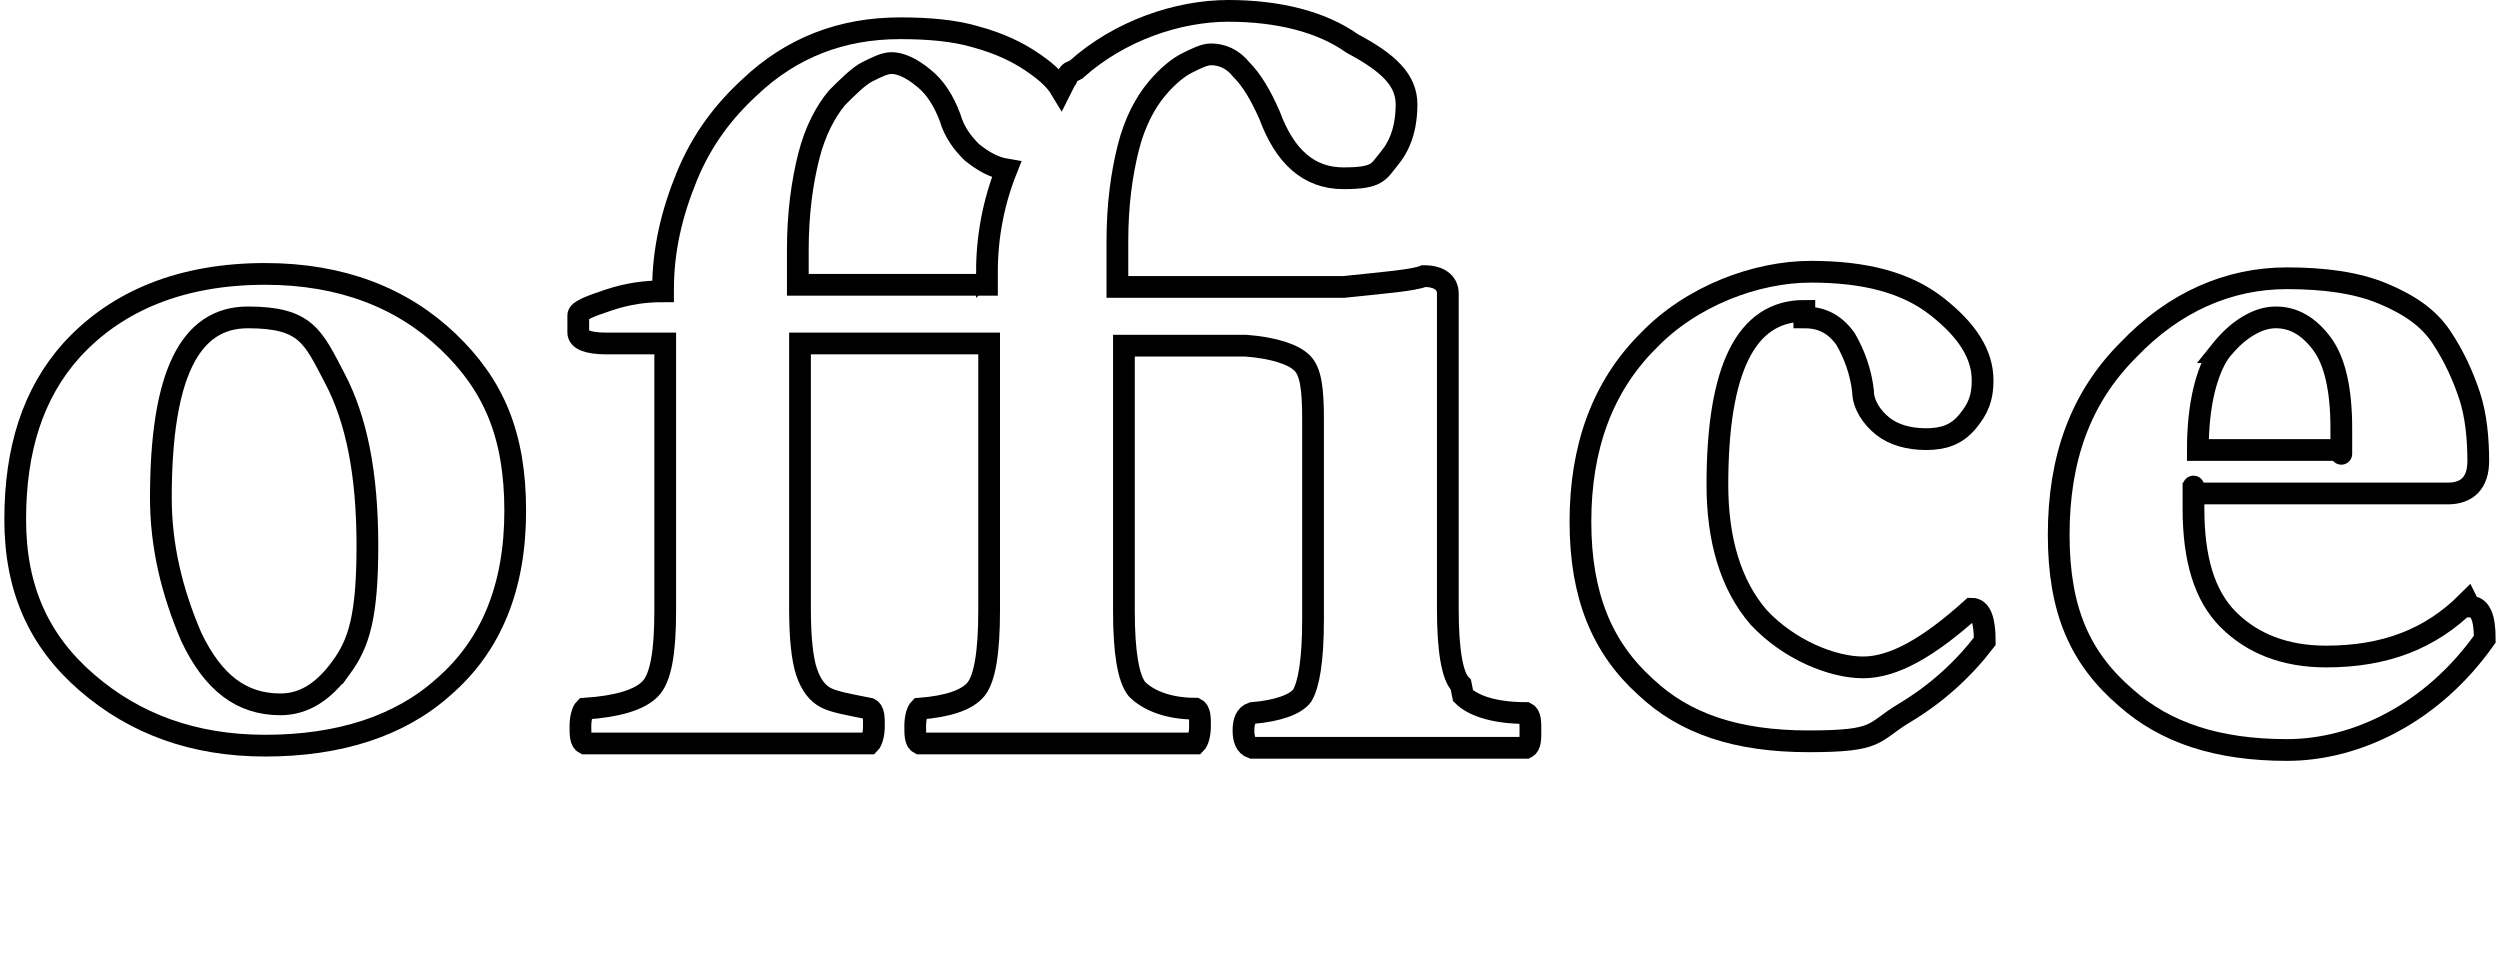
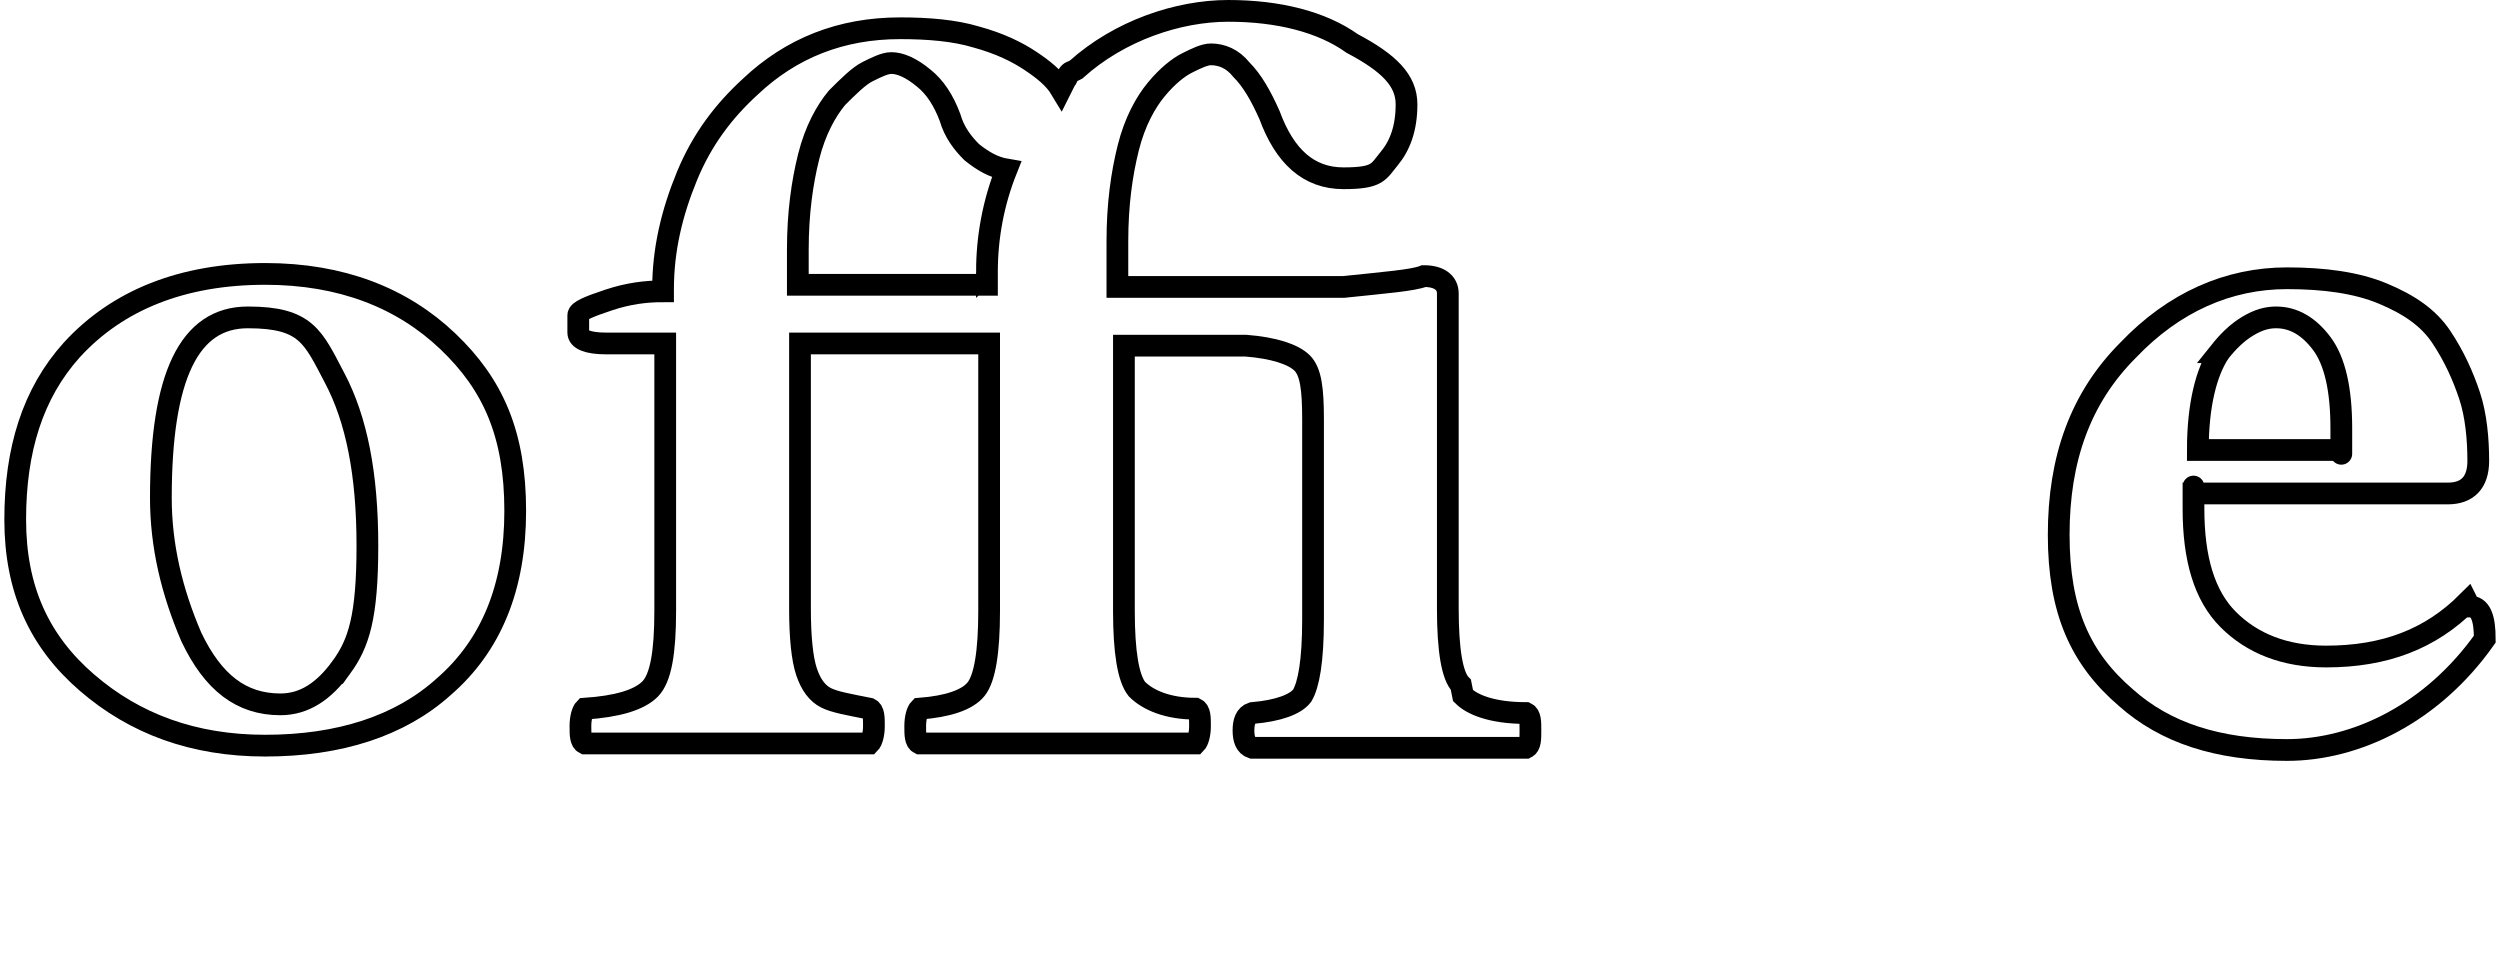
<svg xmlns="http://www.w3.org/2000/svg" xmlns:ns1="http://sodipodi.sourceforge.net/DTD/sodipodi-0.dtd" xmlns:ns2="http://www.inkscape.org/namespaces/inkscape" id="menu_txt" version="1.1" viewBox="0 0 115 45" ns1:docname="office-outline.svg" width="115" height="45" ns2:version="1.4 (86a8ad7, 2024-10-11)">
  <ns1:namedview id="namedview4" pagecolor="#505050" bordercolor="#eeeeee" borderopacity="1" ns2:showpageshadow="0" ns2:pageopacity="0" ns2:pagecheckerboard="0" ns2:deskcolor="#d1d1d1" ns2:zoom="5.6518747" ns2:cx="37.421212" ns2:cy="45.737037" ns2:window-width="1920" ns2:window-height="1177" ns2:window-x="-8" ns2:window-y="-8" ns2:window-maximized="1" ns2:current-layer="menu_txt" />
  <defs id="defs1">
    <style id="style1">
      .st0 {
        fill: none;
        stroke: #000;
        stroke-miterlimit: 10;
      }
    </style>
  </defs>
  <g id="g4" transform="translate(0.7,0.5)">
    <path class="st0" d="m 11.5,12.1 c -3.8,0 -6.8,1.2 -8.9,3.5 -1.8,2 -2.6,4.6 -2.6,7.8 0,3.2 1.1,5.6 3.3,7.5 2.2,1.9 4.9,2.9 8.2,2.9 3.4,0 6.2,-0.9 8.2,-2.7 C 21.9,29.2 23,26.5 23,23 23,19.5 22,17.2 19.9,15.2 17.8,13.2 15,12.1 11.5,12.1 Z M 15,30.2 c -0.8,1.1 -1.7,1.7 -2.8,1.7 -1.8,0 -3.1,-1 -4.1,-3.1 -0.9,-2.1 -1.4,-4.2 -1.4,-6.4 0,-5.6 1.3,-8.3 4,-8.3 2.7,0 3,0.9 4,2.8 1,1.9 1.5,4.4 1.5,7.7 0,3.3 -0.4,4.5 -1.2,5.6 z" id="path1" />
    <path class="st0" d="M 66.5,31 C 66.1,30.6 65.9,29.4 65.9,27.5 V 18 c 0,-0.7 0,-1.5 0,-2.4 0,-0.9 0,-1.5 0,-1.8 0,-0.3 0,-0.6 0,-0.8 0,-0.5 -0.4,-0.8 -1.1,-0.8 -0.5,0.2 -1.8,0.3 -3.7,0.5 H 50.7 V 10.6 C 50.7,8.9 50.9,7.5 51.2,6.3 51.5,5.1 52,4.2 52.5,3.6 53,3 53.5,2.6 53.9,2.4 54.3,2.2 54.7,2 55,2 c 0.5,0 1,0.2 1.4,0.7 0.5,0.5 0.9,1.2 1.3,2.1 0.7,1.9 1.8,2.9 3.4,2.9 1.6,0 1.6,-0.3 2.1,-0.9 C 63.7,6.2 64,5.4 64,4.3 64,3.2 63.2,2.4 61.5,1.5 60.1,0.5 58.1,0 55.8,0 c -2.3,0 -5,0.9 -7,2.7 0,0 0,0 -0.2,0.1 0,0 -0.1,0 -0.2,0.2 0,0 0,0.1 -0.1,0.2 0,0 0,0 -0.1,0.2 0,0 0,0 -0.1,0.2 C 47.8,3.1 47.3,2.7 46.7,2.3 46.1,1.9 45.3,1.5 44.2,1.2 43.2,0.9 42,0.8 40.7,0.8 c -2.7,0 -5,0.9 -6.9,2.7 -1.2,1.1 -2.2,2.4 -2.9,4.1 -0.7,1.7 -1.1,3.4 -1.1,5.2 v 0 c 0,0.1 0,0.1 0,0.1 -0.8,0 -1.6,0.1 -2.5,0.4 -0.9,0.3 -1.4,0.5 -1.4,0.7 v 0.8 c 0,0.3 0.4,0.5 1.3,0.5 h 2.7 v 12.3 c 0,1.9 -0.2,3.1 -0.7,3.6 -0.5,0.5 -1.5,0.8 -3,0.9 -0.1,0.1 -0.2,0.4 -0.2,0.8 0,0.4 0,0.7 0.2,0.8 2.7,0 5,0 6.8,0 1.8,0 3.6,0 6.3,0 0.1,-0.1 0.2,-0.4 0.2,-0.8 0,-0.4 0,-0.7 -0.2,-0.8 -1,-0.2 -1.6,-0.3 -2,-0.5 C 36.9,31.4 36.6,31 36.4,30.4 36.2,29.8 36.1,28.8 36.1,27.5 V 15.3 h 8.7 v 12.3 c 0,1.9 -0.2,3.1 -0.6,3.6 -0.4,0.5 -1.3,0.8 -2.6,0.9 -0.1,0.1 -0.2,0.4 -0.2,0.8 0,0.4 0,0.7 0.2,0.8 2.7,0 4.8,0 6.3,0 1.5,0 3.6,0 6.4,0 0.1,-0.1 0.2,-0.4 0.2,-0.8 0,-0.4 0,-0.7 -0.2,-0.8 -1.3,0 -2.2,-0.4 -2.7,-0.9 C 51.2,30.7 51,29.5 51,27.6 V 15.4 h 5.6 c 1.3,0.1 2.2,0.4 2.6,0.8 0.4,0.4 0.5,1.2 0.5,2.6 V 28 c 0,1.9 -0.2,3 -0.5,3.5 -0.3,0.4 -1.1,0.7 -2.3,0.8 -0.3,0.1 -0.4,0.4 -0.4,0.8 0,0.4 0.1,0.7 0.4,0.8 2.6,0 4.6,0 6,0 1.4,0 3.8,0 6.6,0 0.2,-0.1 0.2,-0.4 0.2,-0.8 0,-0.4 0,-0.7 -0.2,-0.8 -1.6,0 -2.5,-0.4 -2.9,-0.8 v 0 z M 44.7,12 v 0.6 H 36 V 11 c 0,-1.7 0.2,-3.1 0.5,-4.3 0.3,-1.2 0.8,-2.1 1.3,-2.7 0.5,-0.5 1,-1 1.4,-1.2 0.4,-0.2 0.8,-0.4 1.1,-0.4 0.4,0 0.9,0.2 1.5,0.7 0.5,0.4 0.9,1 1.2,1.8 0.2,0.7 0.6,1.2 1,1.6 0.5,0.4 1,0.7 1.6,0.8 -0.6,1.5 -0.9,3.1 -0.9,4.7 z" id="path2" />
-     <path class="st0" d="m 82.3,14.1 c 0.8,0 1.4,0.3 1.9,1 0.4,0.7 0.7,1.5 0.8,2.4 0,0.6 0.4,1.2 0.9,1.6 0.5,0.4 1.2,0.6 2,0.6 0.8,0 1.4,-0.2 1.9,-0.8 0.5,-0.6 0.7,-1.1 0.7,-1.9 0,-1.2 -0.7,-2.3 -2.1,-3.4 C 87,12.5 85.1,12 82.6,12 c -2.5,0 -5.5,1.1 -7.5,3.2 -2.1,2.1 -3.1,4.9 -3.1,8.3 0,3.4 1,5.8 3,7.6 1.8,1.7 4.2,2.5 7.5,2.5 3.3,0 2.9,-0.4 4.4,-1.3 1.5,-0.9 2.7,-2 3.7,-3.3 0,-1 -0.2,-1.5 -0.6,-1.5 -2,1.8 -3.6,2.7 -5,2.7 -1.4,0 -3.4,-0.8 -4.8,-2.3 -1.3,-1.5 -1.9,-3.6 -1.9,-6.1 0,-5.3 1.3,-8 4,-8 v 0 z" id="path3" />
    <path class="st0" d="m 112.8,27.2 c -1.7,1.7 -3.8,2.5 -6.5,2.5 -1.9,0 -3.4,-0.6 -4.5,-1.7 -1.1,-1.1 -1.6,-2.8 -1.6,-5.1 0,-2.3 0,-0.3 0,-0.4 0,-0.1 0,-0.3 0,-0.3 h 11.7 c 0.9,0 1.4,-0.5 1.4,-1.5 0,-1 -0.1,-2.1 -0.4,-3 -0.3,-0.9 -0.7,-1.8 -1.3,-2.7 -0.6,-0.9 -1.5,-1.5 -2.7,-2 -1.2,-0.5 -2.7,-0.7 -4.4,-0.7 -2.7,0 -5.2,1.1 -7.3,3.3 -2.2,2.2 -3.2,5 -3.2,8.5 0,3.5 1,5.7 3.1,7.5 1.8,1.6 4.2,2.4 7.4,2.4 3.2,0 6.7,-1.7 9.1,-5.1 0,-1 -0.2,-1.5 -0.7,-1.5 z M 101.4,15.7 c 0.4,-0.5 0.8,-0.9 1.3,-1.2 0.5,-0.3 0.9,-0.4 1.3,-0.4 0.8,0 1.5,0.4 2.1,1.2 0.6,0.8 0.9,2.1 0.9,3.9 0,1.8 0,1 0,1 h -6.6 c 0,-2.1 0.4,-3.6 1,-4.5 z" id="path4" />
  </g>
</svg>